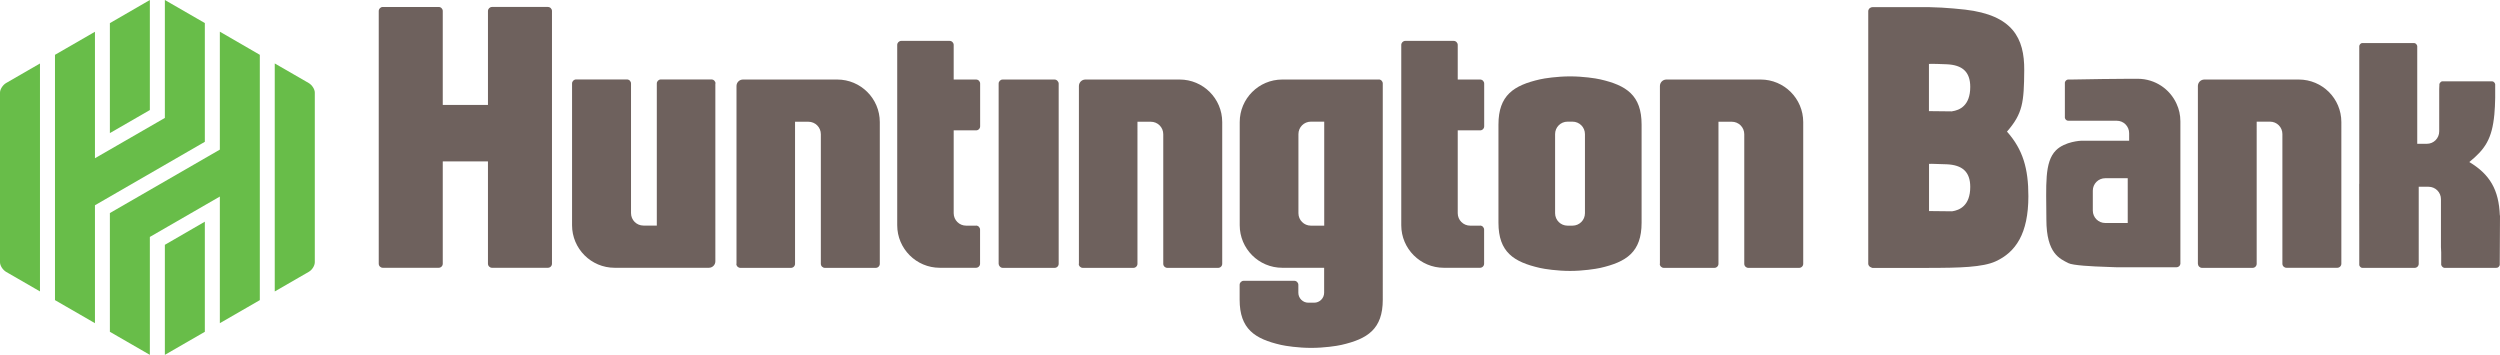
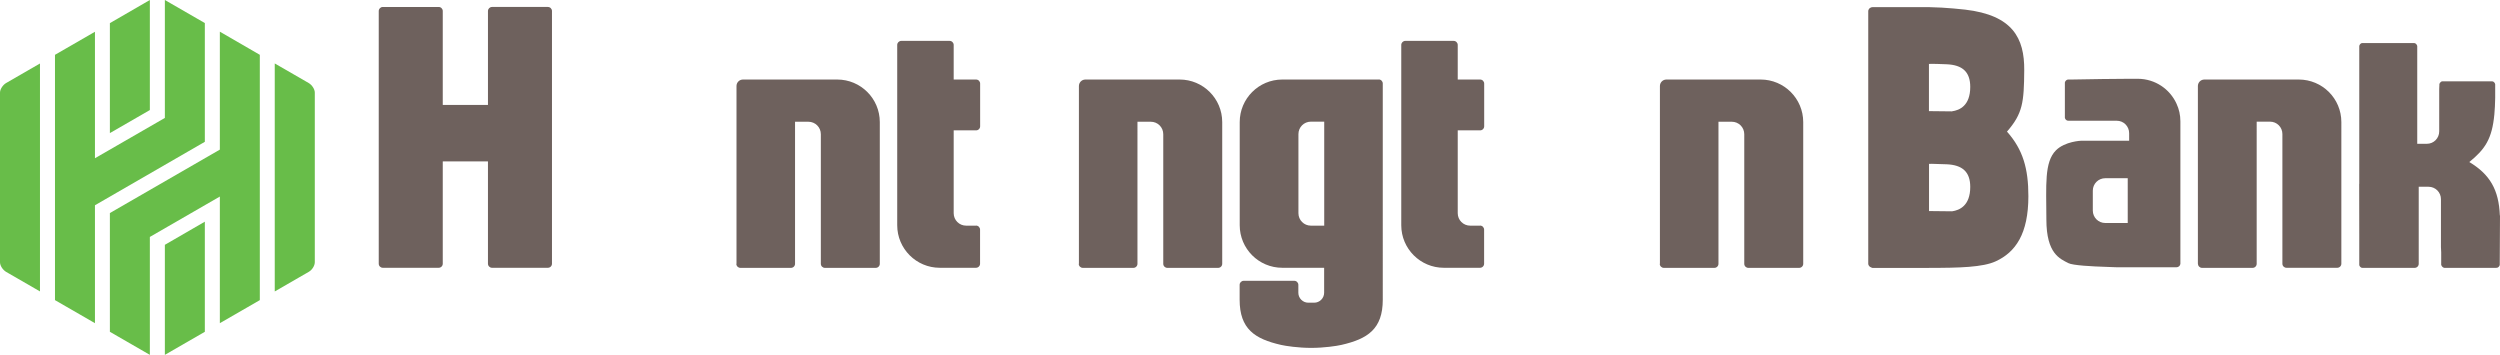
<svg xmlns="http://www.w3.org/2000/svg" id="Layer_1" viewBox="0 0 301.46 42.79">
  <defs>
    <style>.cls-1{fill:#68bd49;}.cls-2{fill:#6e615d;}</style>
  </defs>
-   <rect class="cls-2" x="120.42" y="9.59" width="7.24" height="22.71" rx=".49" ry=".49" />
  <path class="cls-2" d="M66.07.84h-6.74c-.27,0-.49.22-.49.49v11.32h-5.45V1.33c0-.27-.22-.49-.49-.49h-6.74c-.27,0-.49.22-.49.49v30.47c0,.27.22.49.49.49h6.74c.27,0,.49-.22.49-.49v-12.34h5.45v12.34c0,.27.22.49.49.49h6.74c.27,0,.49-.22.49-.49V1.33c0-.27-.22-.49-.49-.49" />
  <path class="cls-2" d="M130.08,31.81c0,.27.22.49.49.49h6.1c.27,0,.49-.22.49-.49V14.68h1.61c.83,0,1.5.67,1.5,1.5v15.63c0,.27.22.49.49.49h6.13c.27,0,.49-.22.49-.49V14.72c0-2.83-2.3-5.13-5.13-5.13h-11.37c-.43,0-.78.35-.78.78v21.44Z" />
  <path class="cls-2" d="M200.14,31.81c0,.27.22.49.49.49h6.1c.27,0,.49-.22.49-.49V14.68h1.61c.83,0,1.5.67,1.5,1.5v15.63c0,.27.22.49.49.49h6.13c.27,0,.49-.22.49-.49V14.72c0-2.83-2.3-5.13-5.13-5.13h-11.37c-.43,0-.78.35-.78.78v21.44Z" />
  <path class="cls-2" d="M88.79,31.81c0,.27.22.49.49.49h6.1c.27,0,.49-.22.49-.49V14.68h1.61c.83,0,1.5.67,1.5,1.5v15.63c0,.27.22.49.49.49h6.13c.27,0,.49-.22.49-.49V14.72c0-2.83-2.3-5.13-5.13-5.13h-11.37c-.43,0-.78.35-.78.78v21.44Z" />
-   <path class="cls-2" d="M86.28,10.07c0-.27-.22-.49-.49-.49h-6.1c-.27,0-.49.22-.49.49v17.13h-1.61c-.83,0-1.5-.67-1.5-1.5v-15.63c0-.27-.22-.49-.49-.49h-6.13c-.27,0-.49.22-.49.49v17.09c0,2.83,2.3,5.13,5.13,5.13h11.37c.43,0,.78-.35.78-.78V10.07Z" />
  <path class="cls-2" d="M117.7,27.21h-1.2c-.83,0-1.5-.67-1.5-1.5v-9.99h2.7c.27,0,.49-.22.49-.49v-5.15c0-.27-.22-.49-.49-.49h-2.7v-4.17c0-.27-.22-.49-.49-.49h-5.83c-.27,0-.49.22-.49.49v21.74c0,2.83,2.3,5.13,5.13,5.13h4.37c.27,0,.49-.22.49-.49v-4.11c0-.27-.22-.49-.49-.49" />
  <path class="cls-2" d="M178.48,27.21h-1.2c-.83,0-1.5-.67-1.5-1.5v-9.99h2.7c.27,0,.49-.22.49-.49v-5.15c0-.27-.22-.49-.49-.49h-2.7v-4.17c0-.27-.22-.49-.49-.49h-5.83c-.27,0-.49.22-.49.49v21.74c0,2.83,2.3,5.13,5.13,5.13h4.37c.27,0,.49-.22.49-.49v-4.11c0-.27-.22-.49-.49-.49" />
  <path class="cls-2" d="M159.68,27.21h-1.61c-.83,0-1.5-.67-1.5-1.5v-9.54c0-.83.67-1.5,1.5-1.5h1.61v12.53ZM166.27,9.59h-11.65c-2.83,0-5.13,2.3-5.13,5.13v12.44c0,2.83,2.3,5.13,5.13,5.13h5.05v3.01c0,.66-.54,1.2-1.2,1.2h-.71c-.66,0-1.2-.54-1.2-1.2v-.95c0-.27-.22-.49-.49-.49h-6.1c-.27,0-.49.22-.49.49v1.79c0,3.54,1.84,4.73,4.99,5.45.56.13,2.09.36,3.64.36s3.08-.23,3.64-.36c3.16-.72,4.99-1.91,4.99-5.45V10.07c0-.27-.22-.49-.49-.49" />
-   <path class="cls-2" d="M191.12,25.71c0,.83-.67,1.5-1.5,1.5h-.6c-.83,0-1.5-.67-1.5-1.5v-9.54c0-.83.67-1.5,1.5-1.5h.6c.83,0,1.5.67,1.5,1.5v9.54ZM192.96,9.57c-.56-.13-2.08-.36-3.63-.36s-3.08.23-3.64.36c-3.16.72-5,1.91-5,5.45v11.84c0,3.54,1.84,4.73,5,5.45.56.13,2.09.36,3.64.36s3.08-.24,3.63-.36c3.16-.72,4.99-1.91,4.99-5.45v-11.84c0-3.54-1.84-4.73-4.99-5.45" />
  <polygon class="cls-1" points="18.07 13.27 18.07 0 13.25 2.79 13.25 16.05 18.07 13.27" />
  <polygon class="cls-1" points="19.88 29.52 19.88 42.79 24.7 40.01 24.7 26.73 19.88 29.52" />
  <polygon class="cls-1" points="13.25 25.69 13.25 40.01 18.07 42.79 18.07 28.57 26.51 23.7 26.51 38.97 31.33 36.19 31.33 6.61 26.51 3.82 26.51 18.04 13.25 25.69" />
  <polygon class="cls-1" points="11.45 3.83 6.63 6.61 6.63 36.19 11.45 38.97 11.45 24.75 24.7 17.1 24.7 2.78 19.88 0 19.88 14.22 11.45 19.08 11.45 3.83" />
  <path class="cls-1" d="M4.83,7.65L.74,10.01C.33,10.25,0,10.77,0,11.17v20.45c0,.41.33.92.73,1.16l4.09,2.36V7.65Z" />
  <path class="cls-1" d="M33.14,35.14l4.09-2.36c.41-.23.73-.75.73-1.16V11.17c0-.41-.33-.92-.74-1.16l-4.09-2.36v27.49Z" />
  <path class="cls-2" d="M265.04,31.81c0,.27.22.49.49.49h6.1c.27,0,.49-.22.49-.49V14.67h1.61c.83,0,1.49.67,1.49,1.49v15.64c0,.27.22.49.49.49h6.13c.27,0,.49-.22.49-.49V14.72c0-2.84-2.3-5.13-5.14-5.13h-11.38c-.43,0-.78.35-.78.78v21.44Z" />
  <path class="cls-2" d="M301.46,25.98l-.03,5.87s0,.05,0,.09c-.03.16-.14.28-.29.34-.05.01-.1.02-.16.02h-4.56s-1.17,0-1.17,0h0s-.42,0-.42,0c-.06,0-.11,0-.16-.02,0,0-.02,0-.03-.02-.03-.02-.06-.02-.09-.05-.08-.07-.15-.16-.18-.27,0-.04,0-.06,0-.09v-1.42c-.01-.22-.02-.43-.03-.64v-5.78c0-.82-.67-1.49-1.49-1.49h-1.19v9.29c0,.27-.22.49-.49.49h-6.29s-.07,0-.1-.01c-.15-.06-.26-.18-.29-.33v-3.65s-.01-6.13-.01-6.13h.01V5.63s0-.05,0-.09c.03-.15.14-.29.29-.34.03,0,.06-.01.1-.01.01,0,.04,0,.05,0h6.1c.06,0,.11,0,.16.02.07.02.13.06.18.12.01.02.04.05.05.08.01.01.02.03.03.05.02.03.02.06.03.09,0,.04,0,.06,0,.09v11.7s0,0,.01,0h1.15c.83,0,1.49-.67,1.49-1.5v-5.1c0-.15.02-.3.02-.46v-.03s0-.05,0-.09c0-.04.02-.08.04-.11.01-.05.05-.08.09-.12.05-.05.1-.09.17-.12.02,0,.05,0,.07,0,.02,0,.02,0,.04,0h5.92s.07,0,.11.01c.15.05.26.19.29.34,0,.04,0,.06,0,.09,0,.56,0,1.08,0,1.56-.01.74-.05,1.4-.1,1.98-.28,2.97-1.12,4.2-3.02,5.75,2.49,1.5,3.56,3.35,3.68,6.44" />
  <path class="cls-2" d="M232.6,32.3c3.71.01,6.5-.08,8.03-.78,2.42-1.1,3.96-3.33,3.96-7.86,0-3.31-.64-5.61-2.58-7.79,1.91-2.19,2.05-3.54,2.08-7.4.03-3.87-1.39-6.64-7.13-7.31,0,0-2.3-.27-4.36-.3h-6.8c-.07,0-.12.01-.18.03-.12.05-.23.13-.29.26-.02.04-.04.09-.05.14,0,.04,0,.07,0,.1v30.35s0,.07,0,.11c.04.18.16.33.34.39.06.02.12.07.18.07h6.8ZM235.39,25.48c-.82,0-2.78-.03-2.78-.03v-5.69s.23-.03,2.12.05c1.89.08,2.85.9,2.85,2.73,0,2.26-1.29,2.81-2.19,2.94M235.39,13.43c-.83,0-2.79-.03-2.79-.03v-5.69s.24-.04,2.13.04c1.89.08,2.85.9,2.85,2.73,0,2.27-1.29,2.81-2.19,2.94" />
  <path class="cls-2" d="M262.46,12.52c-.8-1.78-2.59-3.01-4.66-3.02h-.02c-.36,0-.71,0-1.05,0-1.37,0-5.03.05-6.91.09h-.41s-.09,0-.13.02c-.15.06-.26.19-.29.34,0,.04,0,.06,0,.09v4.07s0,.05,0,.09c.03.16.14.29.29.34.05.01.1.02.16.02h5.6-.71s.92,0,.92,0c.83,0,1.49.67,1.49,1.5v.91h-5.79s-1.94.07-3.03,1.15c-1.43,1.43-1.17,4.21-1.16,8.36,0,4.14,1.66,4.72,2.63,5.24.53.29,2.95.41,4.58.46,1.35.05,1.12.05,1.77.05h6.7c.25,0,.45-.18.48-.41,0-.02,0-.05,0-.08V14.63c0-.75-.16-1.47-.46-2.11M256.57,26.89h-2.71c-.83,0-1.5-.67-1.5-1.5v-2.4c0-.83.67-1.5,1.5-1.5h2.71v5.4Z" />
</svg>